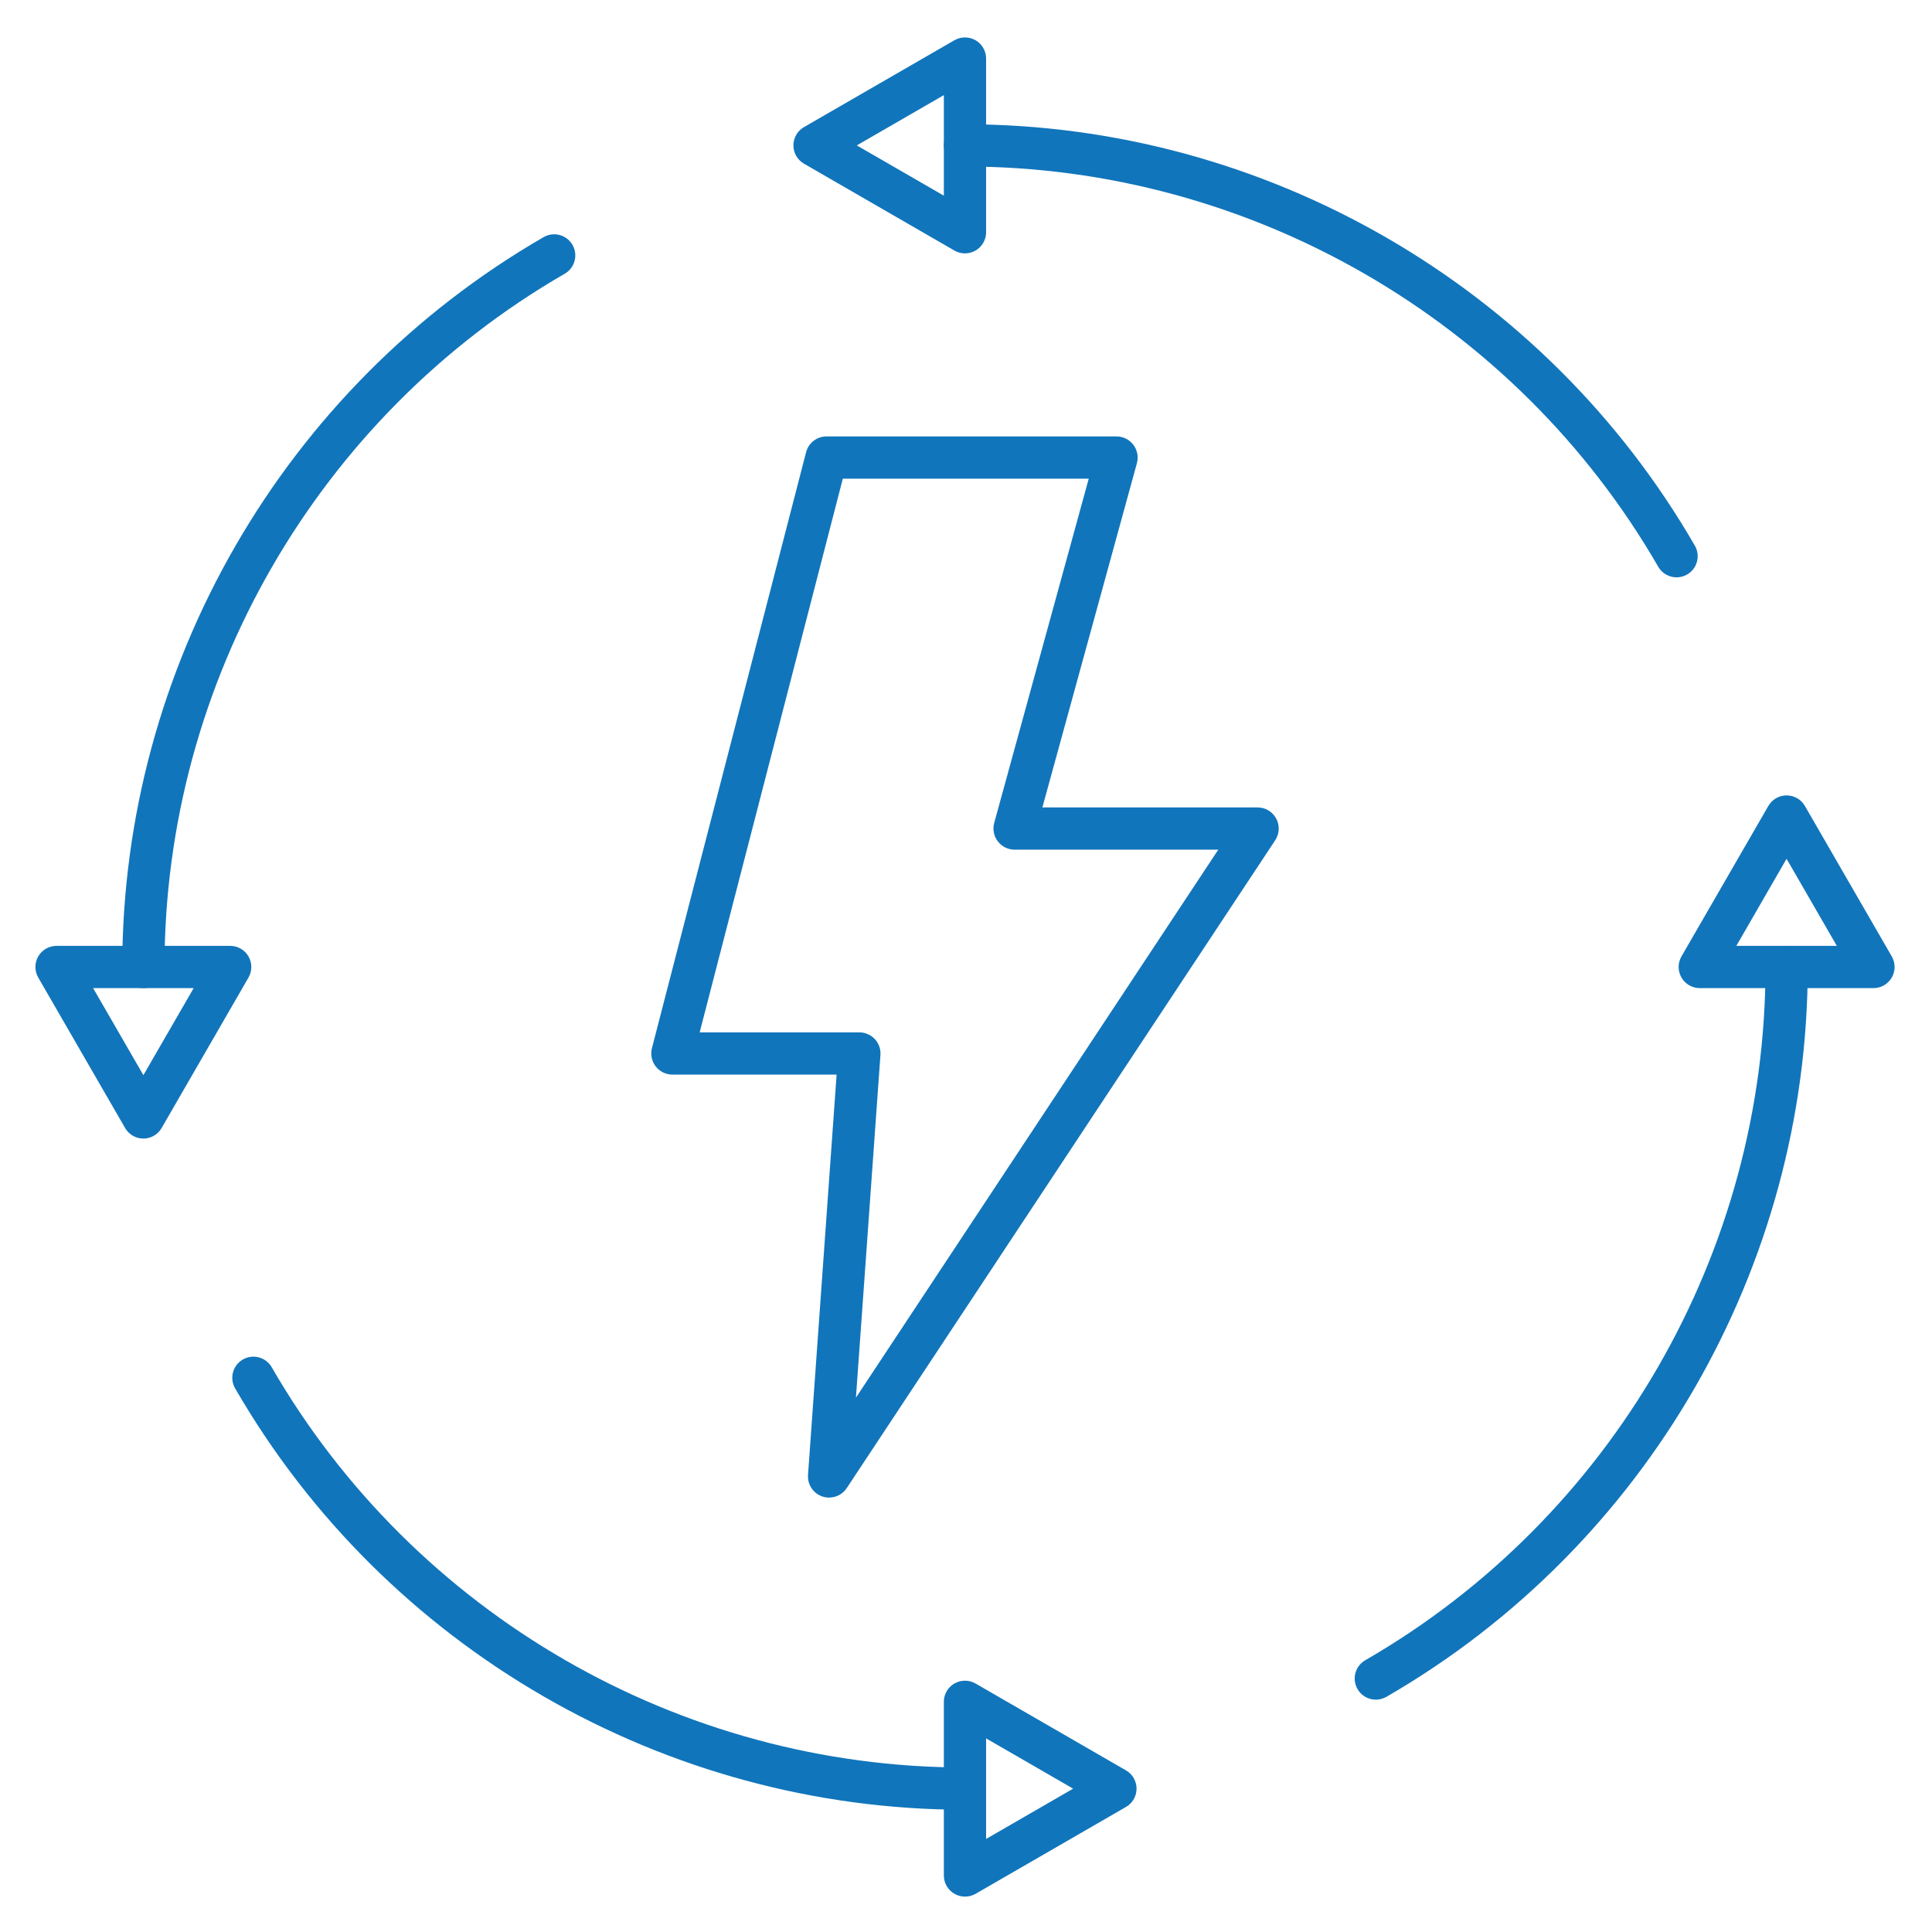
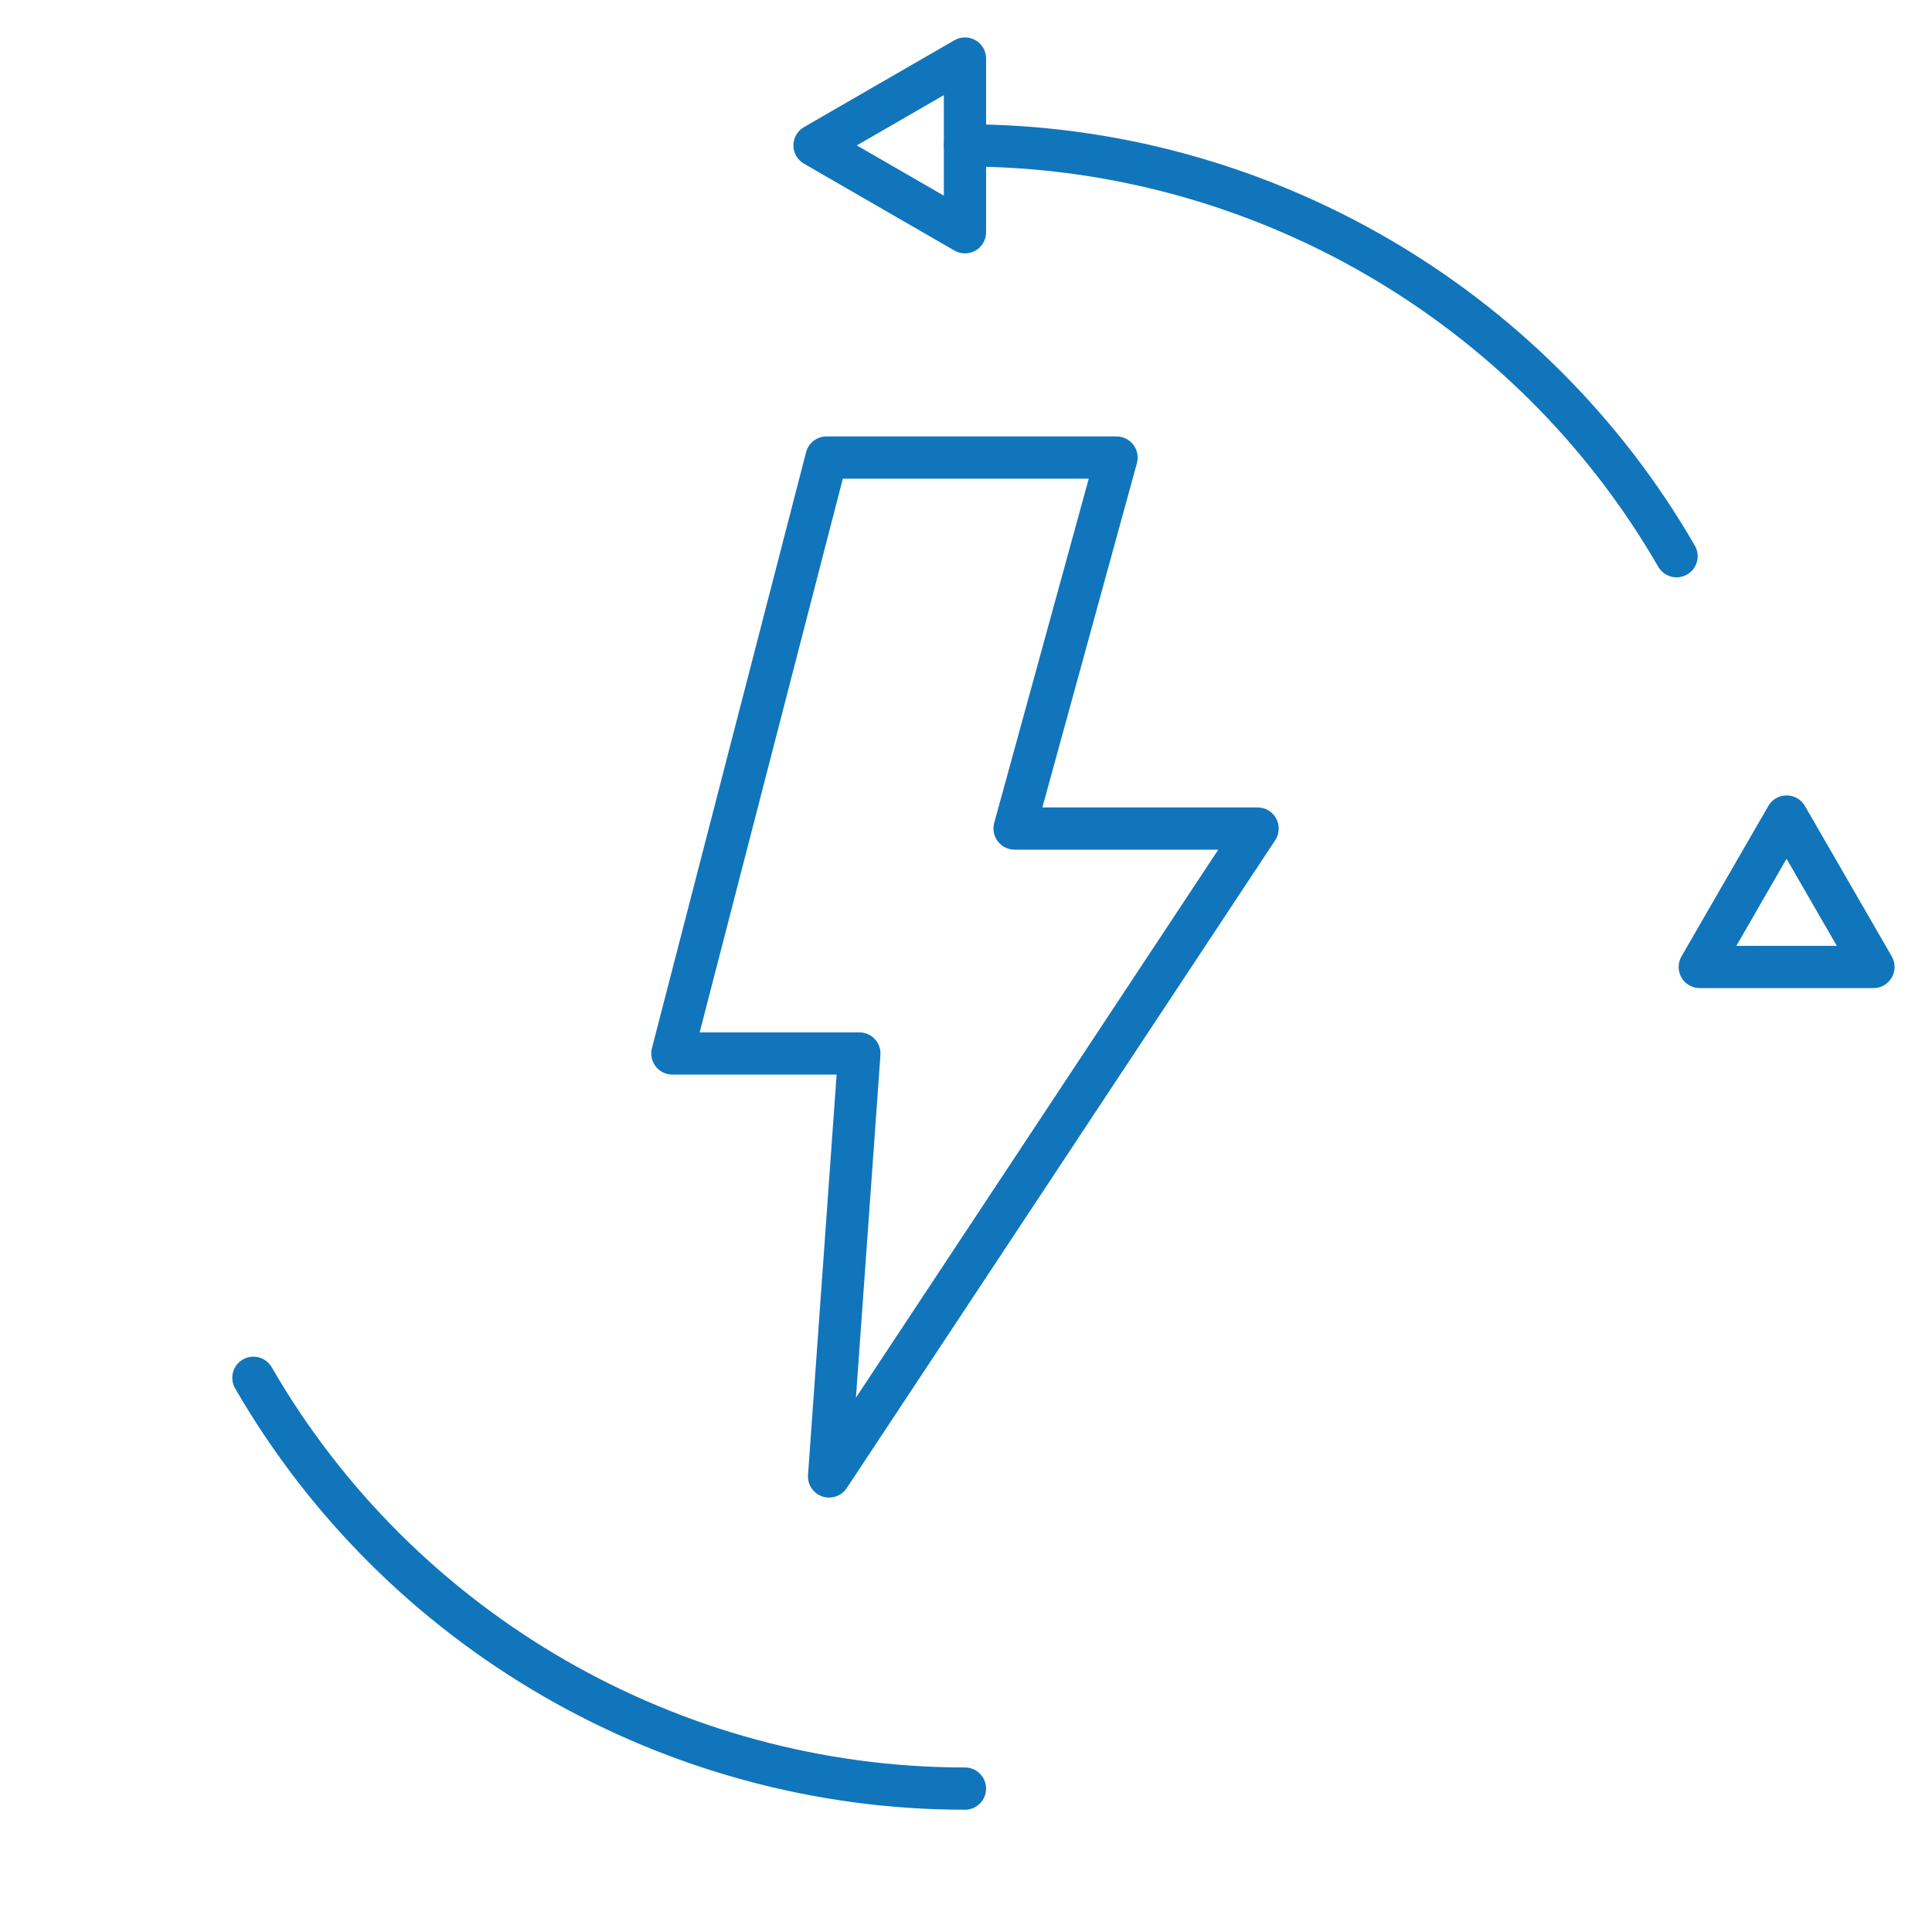
<svg xmlns="http://www.w3.org/2000/svg" width="800" height="800" viewBox="0 0 800 800" fill="none">
  <path d="M694.219 239.062C691.192 239.062 688.256 237.488 686.644 234.686C627.624 132.452 517.629 68.952 399.582 68.952C394.754 68.952 390.835 65.033 390.835 60.205C390.835 55.377 394.754 51.459 399.582 51.459C523.855 51.459 639.66 118.317 701.801 225.943C704.218 230.124 702.783 235.477 698.602 237.894C697.217 238.681 695.709 239.066 694.226 239.066L694.219 239.062Z" fill="#1175BB" />
  <path d="M399.578 104.922C398.077 104.922 396.551 104.537 395.202 103.75L332.91 67.781C330.2 66.225 328.534 63.338 328.534 60.207C328.534 57.076 330.194 54.189 332.91 52.632L395.202 16.663C397.912 15.107 401.238 15.107 403.948 16.663C406.658 18.22 408.325 21.107 408.325 24.238V96.168C408.325 99.299 406.665 102.186 403.948 103.742C402.606 104.517 401.08 104.92 399.578 104.92V104.922ZM354.778 60.208L390.831 81.026V39.389L354.778 60.208Z" fill="#1175BB" />
-   <path d="M59.375 409.156C54.547 409.156 50.629 405.238 50.629 400.41C50.629 276.142 117.487 160.332 225.098 98.191C229.279 95.774 234.631 97.208 237.048 101.389C239.465 105.57 238.031 110.923 233.85 113.34C131.616 172.36 68.116 282.355 68.116 400.402C68.116 405.23 64.197 409.149 59.369 409.149L59.375 409.156Z" fill="#1175BB" />
-   <path d="M59.375 471.453C56.244 471.453 53.357 469.793 51.801 467.077L15.832 404.785C14.275 402.075 14.275 398.748 15.832 396.038C17.388 393.328 20.275 391.662 23.406 391.662H95.324C98.455 391.662 101.342 393.322 102.898 396.038C104.455 398.748 104.455 402.075 102.898 404.785L66.929 467.077C65.391 469.775 62.486 471.453 59.373 471.453H59.375ZM38.556 409.155L59.375 445.208L80.194 409.155H38.556Z" fill="#1175BB" />
  <path d="M399.578 749.375C275.305 749.375 159.5 682.517 97.359 574.891C94.942 570.71 96.377 565.357 100.558 562.94C104.739 560.523 110.091 561.957 112.508 566.138C171.529 668.373 281.524 731.873 399.571 731.873C404.399 731.873 408.317 735.791 408.317 740.619C408.317 745.453 404.399 749.371 399.571 749.371L399.578 749.375Z" fill="#1175BB" />
-   <path d="M399.578 785.344C398.077 785.344 396.551 784.959 395.202 784.172C392.492 782.616 390.826 779.729 390.826 776.597V704.68C390.826 701.549 392.486 698.662 395.202 697.106C397.912 695.549 401.238 695.549 403.948 697.106L466.241 733.075C468.951 734.631 470.617 737.518 470.617 740.649C470.617 743.78 468.957 746.667 466.241 748.224L403.967 784.192C402.606 784.961 401.08 785.346 399.579 785.346L399.578 785.344ZM408.325 719.834V761.467L444.359 740.649L408.325 719.834Z" fill="#1175BB" />
-   <path d="M569.703 703.797C566.676 703.797 563.74 702.222 562.129 699.421C559.712 695.24 561.146 689.887 565.327 687.47C667.562 628.45 731.062 518.454 731.062 400.408C731.062 395.58 734.98 391.661 739.808 391.661C744.636 391.661 748.554 395.58 748.554 400.408C748.554 524.681 681.697 640.486 574.07 702.626C572.672 703.42 571.171 703.804 569.7 703.804L569.703 703.797Z" fill="#1175BB" />
  <path d="M775.75 409.156H703.833C700.702 409.156 697.815 407.496 696.258 404.78C694.702 402.07 694.702 398.744 696.258 396.034L732.227 333.742C733.783 331.032 736.67 329.365 739.801 329.365C742.933 329.365 745.82 331.025 747.376 333.742L783.345 396.034C784.901 398.744 784.901 402.07 783.345 404.78C781.77 407.496 778.883 409.156 775.752 409.156H775.75ZM718.981 391.664H760.595L739.776 355.611L718.981 391.664Z" fill="#1175BB" />
  <path d="M343.312 620.125C342.366 620.125 341.42 619.966 340.499 619.655C336.739 618.379 334.304 614.723 334.584 610.75L346.425 444.969H278.414C275.704 444.969 273.147 443.711 271.505 441.575C269.845 439.439 269.283 436.644 269.949 434.037L333.78 187.272C334.775 183.408 338.26 180.71 342.245 180.71H462.32C465.049 180.71 467.618 181.986 469.284 184.159C470.945 186.326 471.488 189.145 470.774 191.788L431.625 334.341H520.755C523.971 334.341 526.932 336.105 528.451 338.943C529.971 341.775 529.819 345.224 528.049 347.916L350.611 616.197C348.963 618.699 346.198 620.115 343.311 620.115L343.312 620.125ZM289.717 427.484H355.842C358.271 427.484 360.585 428.497 362.245 430.267C363.905 432.031 364.747 434.43 364.57 436.847L354.426 578.736L504.468 351.83H420.129C417.401 351.83 414.831 350.554 413.165 348.381C411.505 346.215 410.962 343.395 411.676 340.77L450.824 198.217H348.993L289.717 427.484Z" fill="#1175BB" />
</svg>